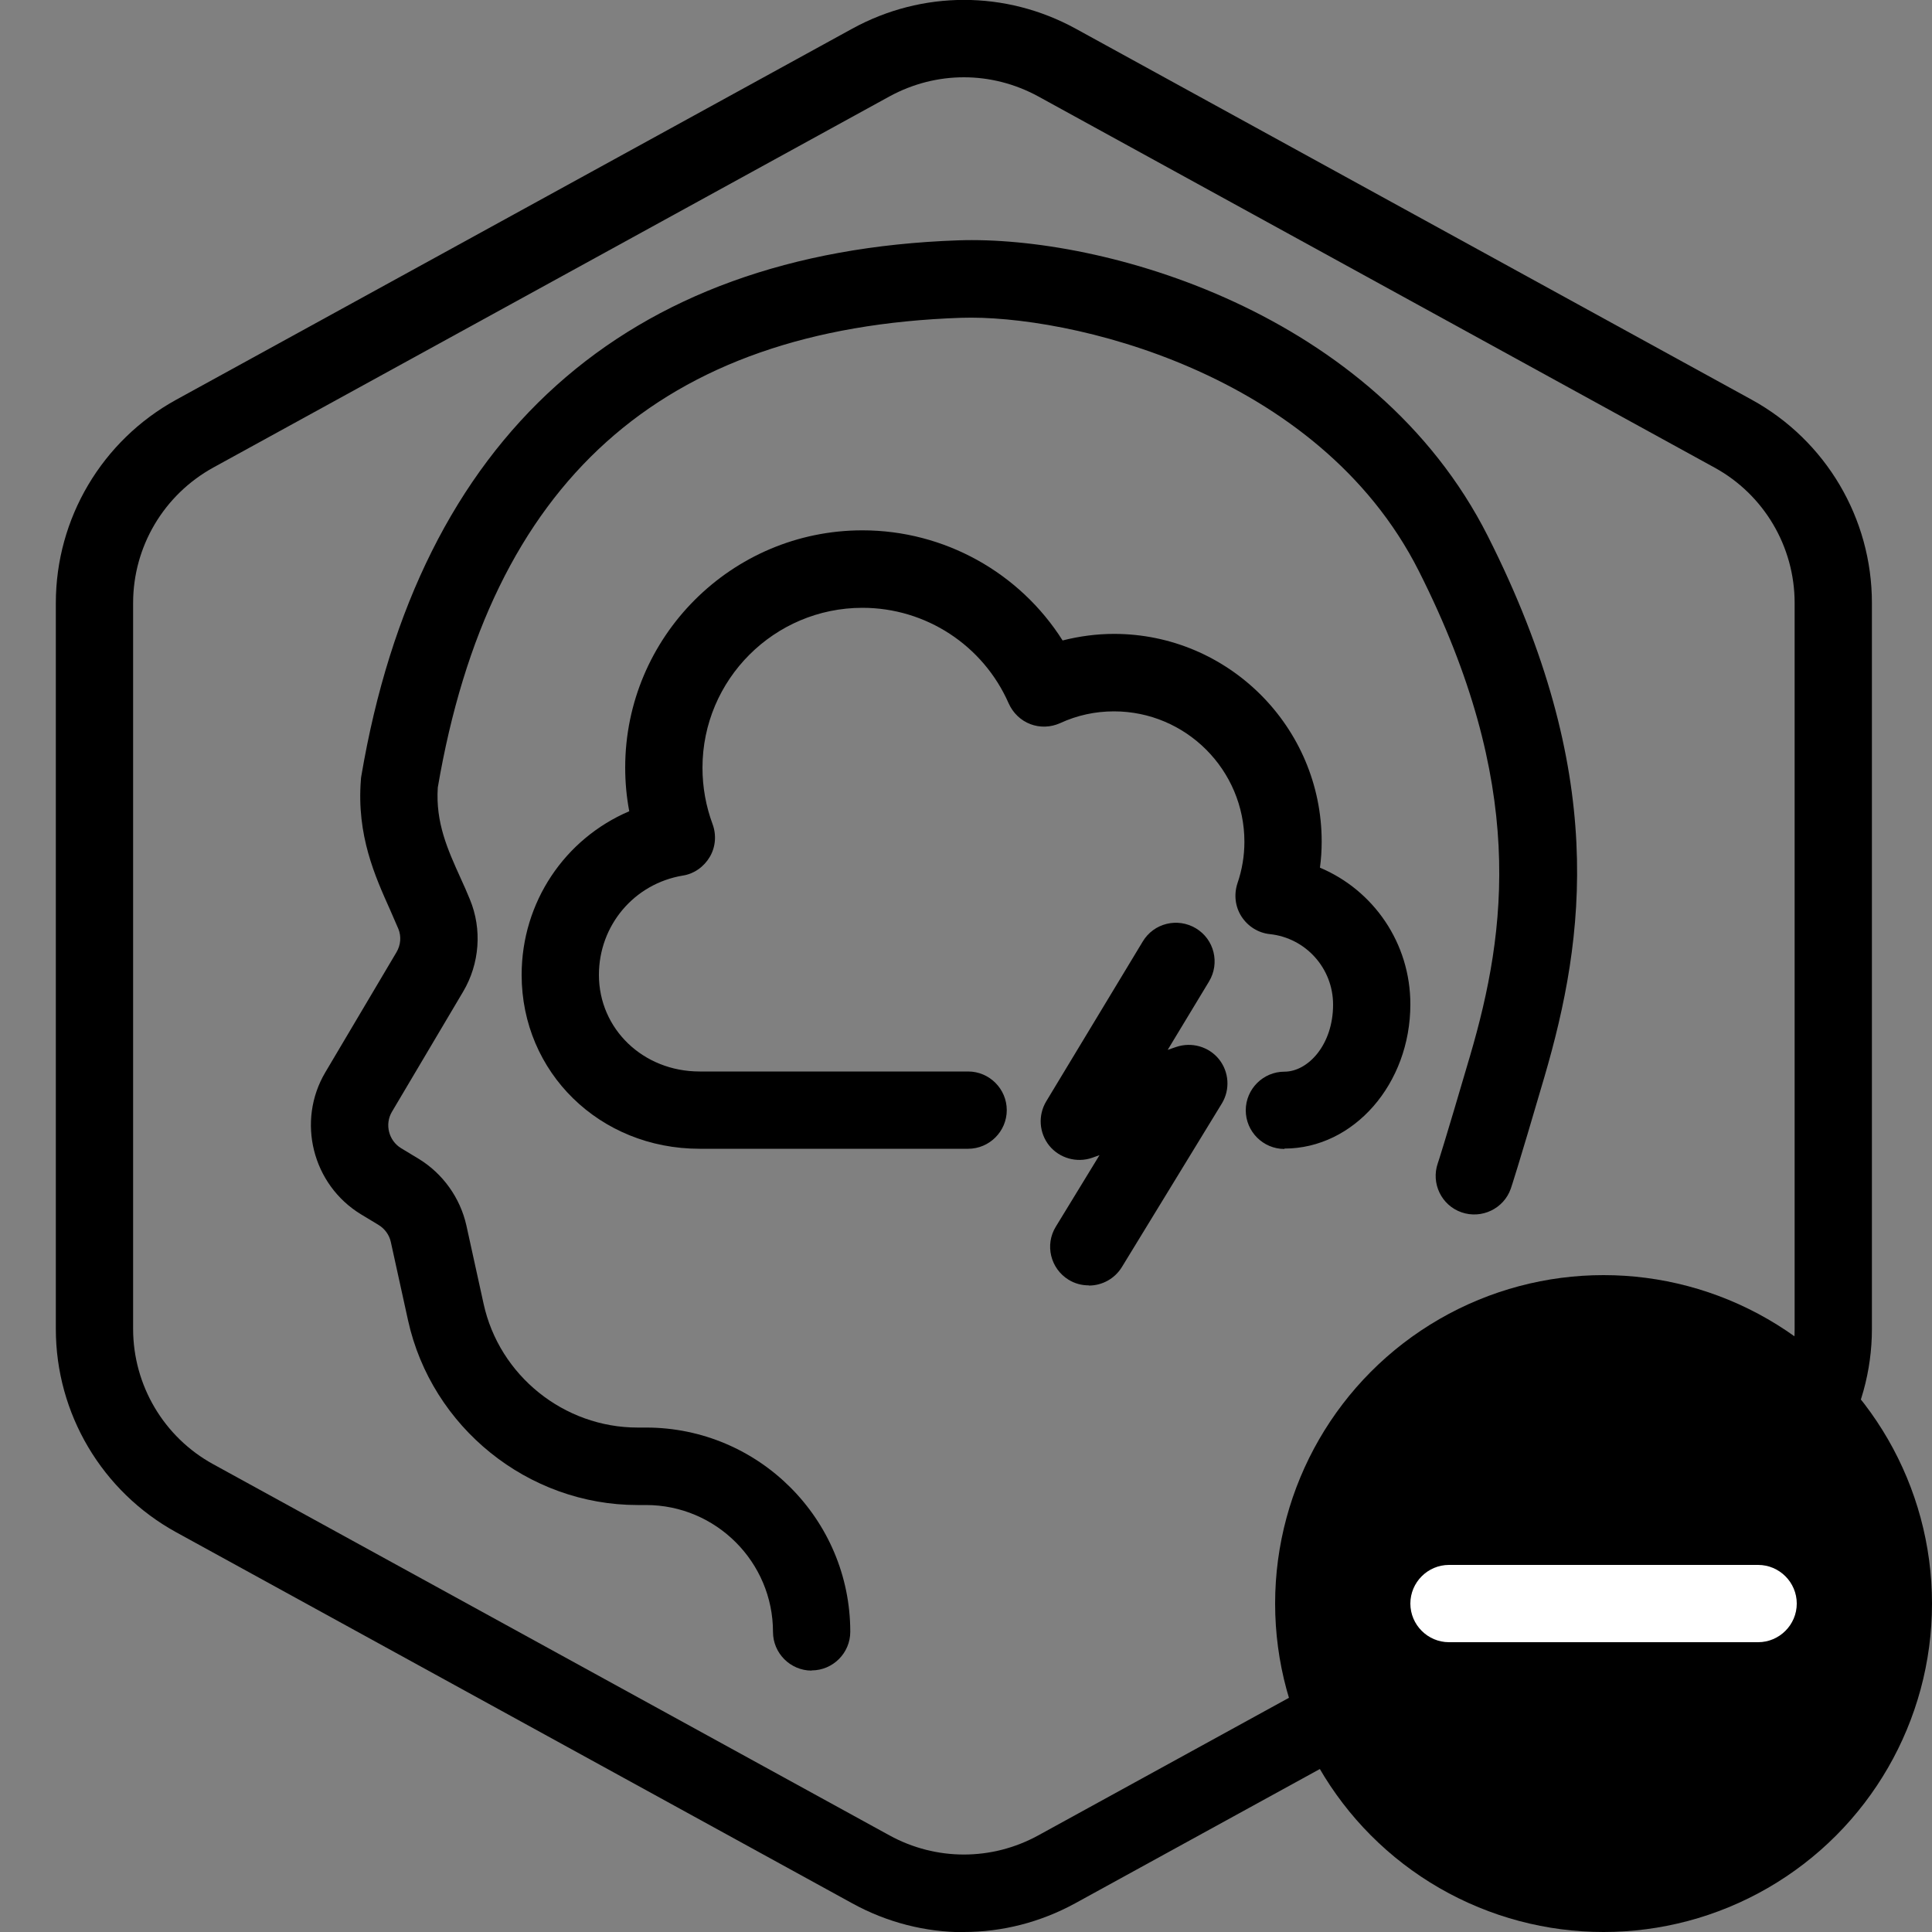
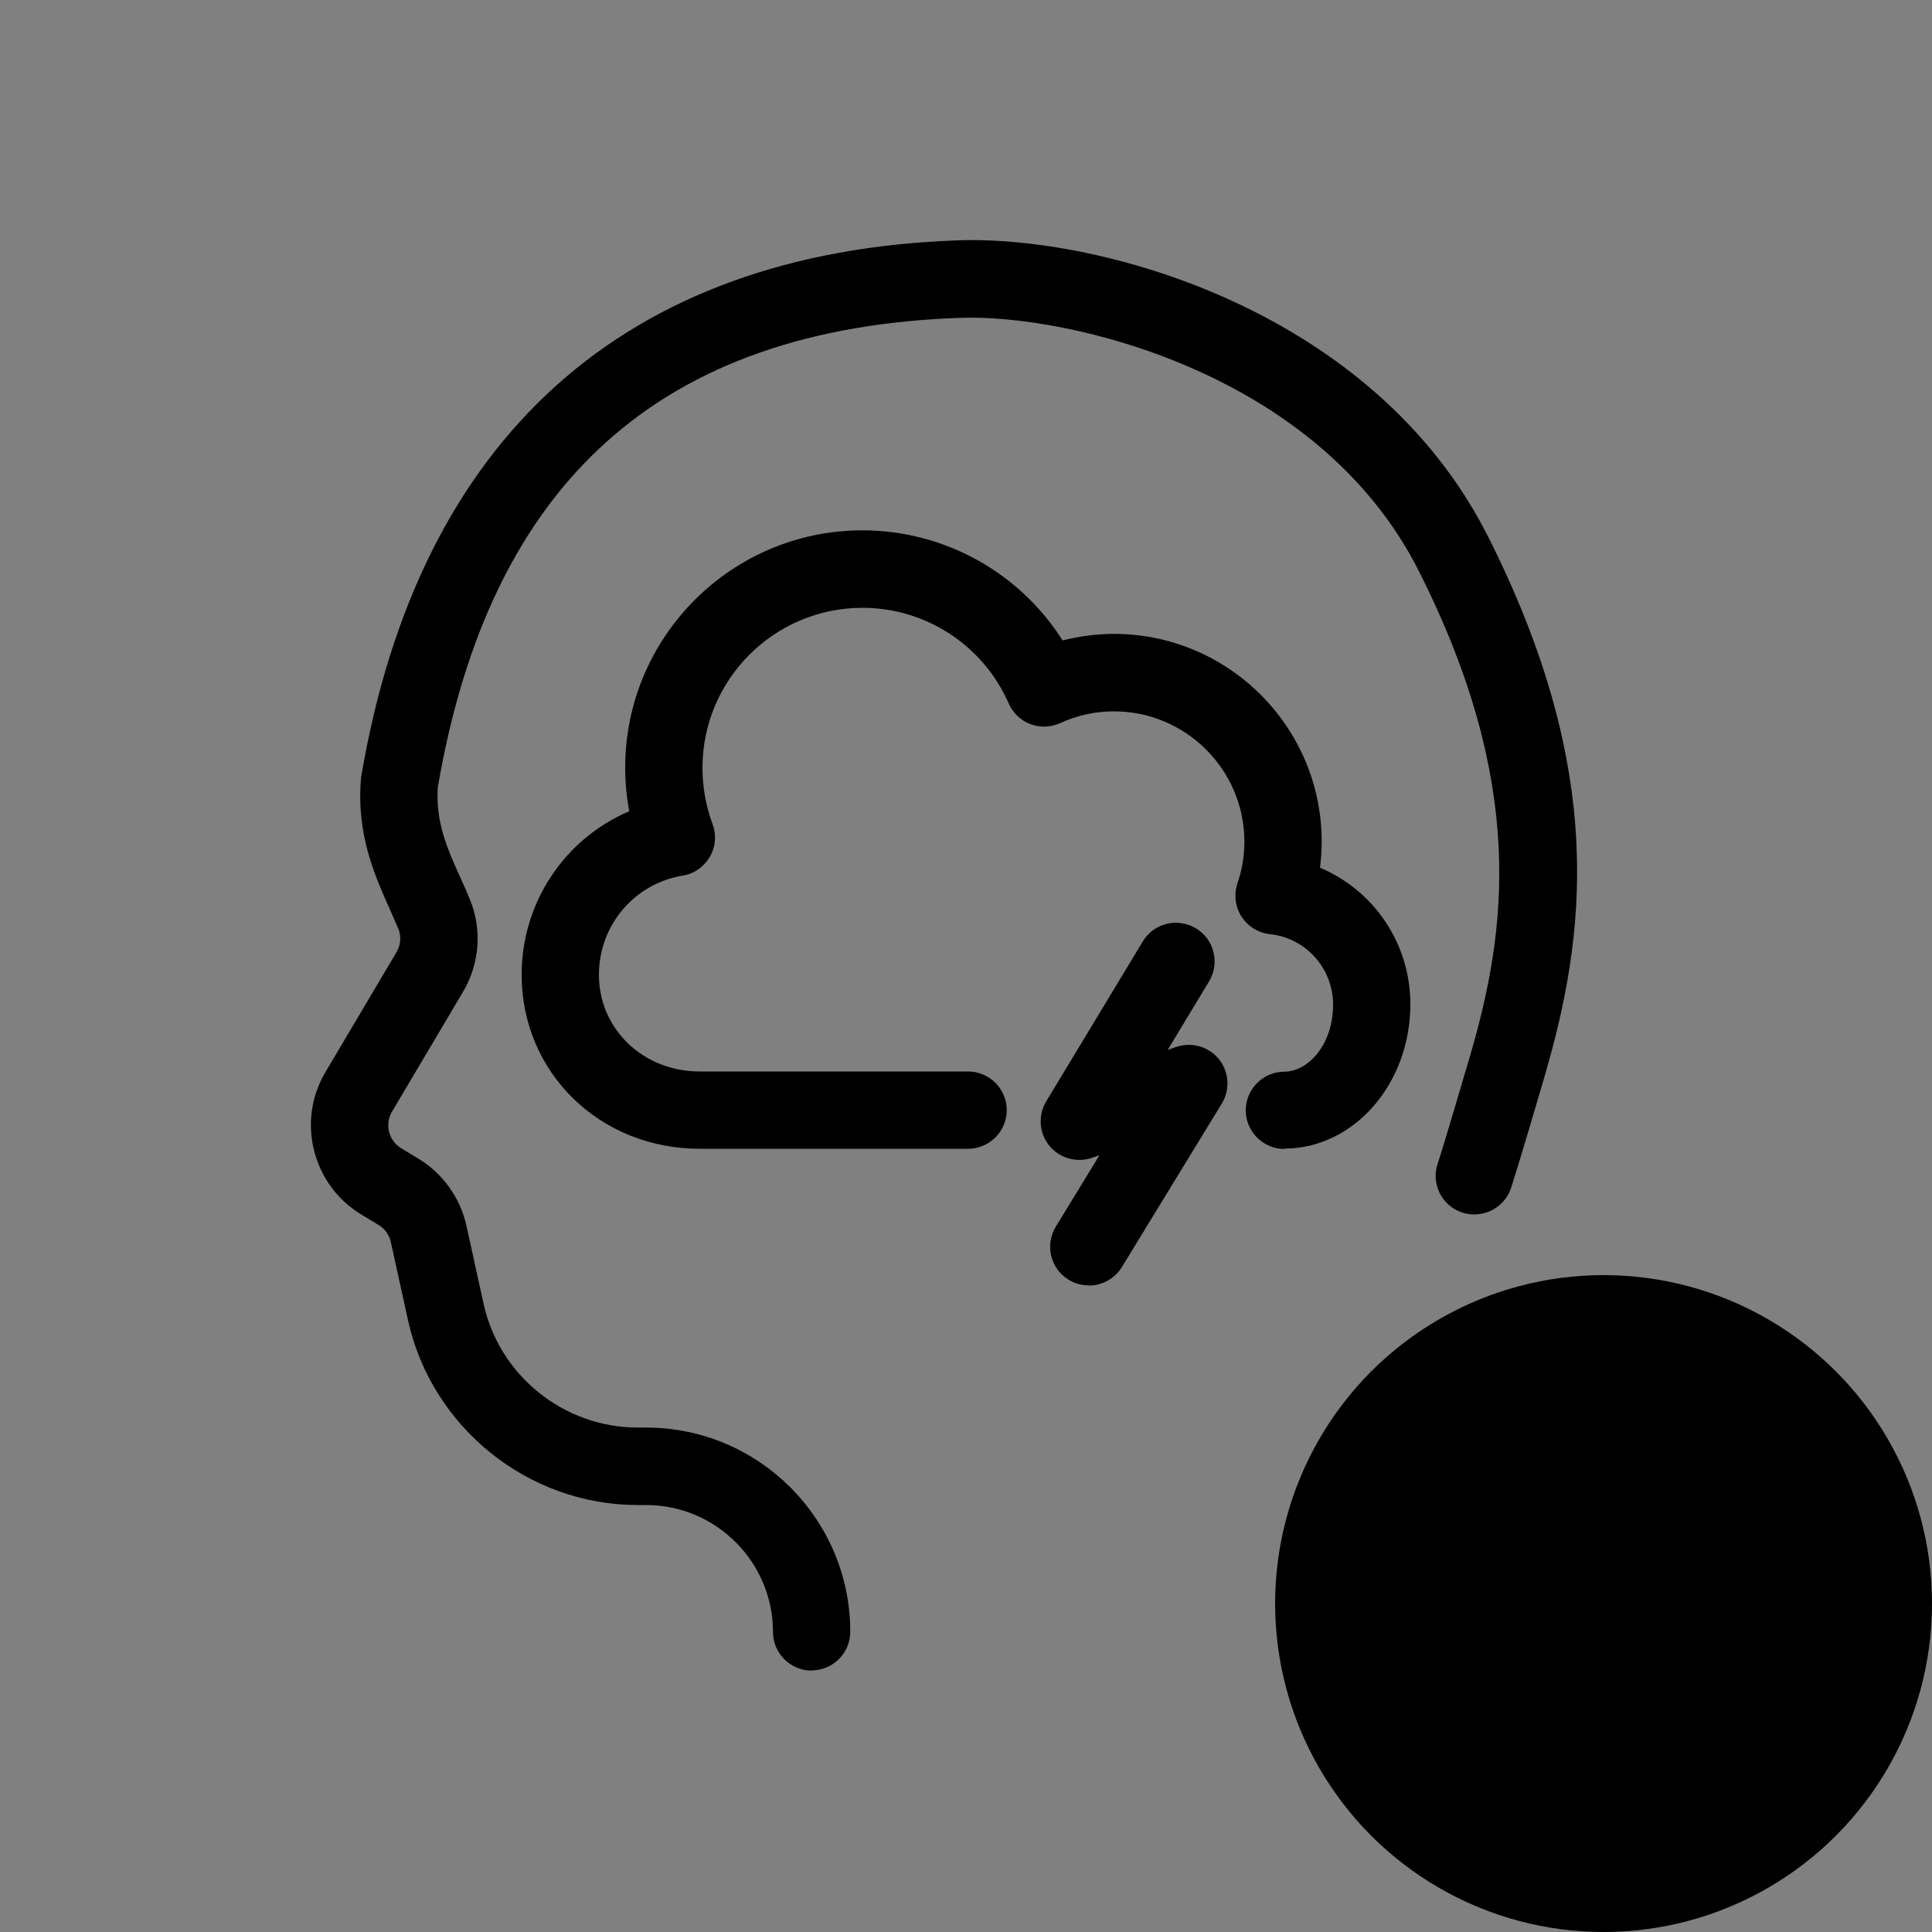
<svg xmlns="http://www.w3.org/2000/svg" id="Layer_1" data-name="Layer 1" viewBox="0 0 100 100">
  <rect x="0" y="0" width="100" height="100" fill="#808080" stroke="none" />
  <defs>
    <style>
      .cls-1, .cls-2 {
        stroke-width: 0px;
      }

      .cls-2 {
        fill: #fff;
      }
    </style>
  </defs>
  <g id="Modifier_Exclude">
    <g id="Hexagon">
-       <path class="cls-1" d="m49.89,100.01c-1.98,0-3.97-.5-5.77-1.49l-35-19.21c-3.84-2.11-6.23-6.14-6.23-10.52V31.21c0-4.38,2.39-8.41,6.23-10.52L44.12,1.48c3.62-1.98,7.93-1.98,11.55,0l35,19.21c3.84,2.11,6.22,6.14,6.22,10.52v37.57c0,4.38-2.39,8.41-6.23,10.52l-35,19.21c-1.81.99-3.79,1.49-5.77,1.49Zm0-96.01c-1.32,0-2.64.33-3.85.99L11.04,24.2c-2.56,1.41-4.15,4.09-4.15,7.01v37.57c0,2.92,1.59,5.61,4.15,7.01l35,19.21c2.41,1.32,5.29,1.32,7.7,0l35-19.21c2.56-1.41,4.15-4.09,4.15-7.01V31.21c0-2.92-1.59-5.61-4.15-7.01L53.74,4.99c-1.21-.66-2.53-.99-3.85-.99Z" />
-     </g>
+       </g>
    <g id="Modifier_Remove">
      <circle class="cls-1" cx="83" cy="83" r="17" />
-       <path class="cls-2" d="m91,85h-16c-1.1,0-2-.9-2-2s.9-2,2-2h16c1.1,0,2,.9,2,2s-.9,2-2,2Z" />
    </g>
  </g>
  <g>
    <path class="cls-1" d="m42.01,86.47c-1.1,0-2-.9-2-2,0-3.62-2.95-6.57-6.57-6.57h-.44c-5.67,0-10.66-4.02-11.88-9.56l-.89-4.05c-.08-.37-.31-.69-.64-.89l-.91-.55c-2.51-1.53-3.34-4.82-1.84-7.35l3.68-6.21c.22-.37.26-.82.1-1.21-.14-.33-.28-.65-.43-.99-.77-1.72-1.74-3.85-1.51-6.73,0-.06.01-.12.02-.18,2.97-17.55,13.65-27.14,30.89-27.74,7.48-.26,21.54,3.67,27.42,15.31,6.19,12.26,5.06,20.71,2.92,28.02-1.39,4.75-1.7,5.66-1.73,5.75-.36,1.04-1.51,1.59-2.55,1.23-1.04-.36-1.59-1.5-1.23-2.54.02-.05.32-.96,1.67-5.56,1.91-6.52,2.91-14.07-2.65-25.09-5.22-10.35-18.22-13.3-23.71-13.11-15.51.53-24.37,8.49-27.07,24.31-.12,1.82.51,3.21,1.18,4.69.17.37.33.73.48,1.1.64,1.54.51,3.33-.35,4.78l-3.68,6.21c-.39.65-.17,1.5.47,1.89l.91.55c1.25.76,2.15,2.02,2.47,3.45l.89,4.05c.81,3.72,4.16,6.41,7.97,6.41h.44c5.83,0,10.57,4.74,10.57,10.57,0,1.1-.9,2-2,2Z" />
    <g>
      <path class="cls-1" d="m66.48,59.47c-1.1,0-2-.9-2-2s.9-2,2-2c1.22,0,2.52-1.39,2.52-3.47,0-1.88-1.41-3.45-3.27-3.65-.6-.06-1.14-.4-1.47-.91-.33-.51-.4-1.14-.21-1.72.24-.7.36-1.42.36-2.15,0-3.72-3.03-6.75-6.75-6.75-.97,0-1.9.2-2.79.61-.49.22-1.04.24-1.54.05-.5-.19-.9-.58-1.12-1.07-1.32-3.01-4.29-4.95-7.57-4.95-4.56,0-8.28,3.71-8.28,8.28,0,1.01.18,1.99.52,2.91.21.56.16,1.19-.14,1.7s-.81.88-1.4.97c-2.52.42-4.34,2.58-4.34,5.14,0,2.8,2.29,5,5.21,5h13.9c1.1,0,2,.9,2,2s-.9,2-2,2h-13.9c-5.17,0-9.21-3.95-9.21-9,0-3.77,2.24-7.05,5.57-8.47-.14-.74-.21-1.49-.21-2.26,0-6.77,5.51-12.28,12.28-12.28,4.24,0,8.14,2.19,10.36,5.7.87-.22,1.76-.34,2.66-.34,5.92,0,10.75,4.82,10.75,10.75,0,.45-.03.91-.09,1.35,2.78,1.17,4.68,3.91,4.68,7.07,0,4.12-2.93,7.47-6.52,7.47Z" />
      <path class="cls-1" d="m56.35,66.53c-.36,0-.71-.09-1.04-.29-.94-.58-1.24-1.81-.66-2.75l2.26-3.7-.39.14c-.79.27-1.68.02-2.21-.63-.53-.66-.59-1.57-.16-2.29l5-8.28c.57-.95,1.8-1.25,2.75-.68.95.57,1.25,1.8.68,2.75l-2.14,3.54.44-.15c.8-.27,1.68-.02,2.21.63.53.66.59,1.58.15,2.3l-5.17,8.46c-.38.62-1.04.96-1.71.96Z" />
    </g>
  </g>
</svg>